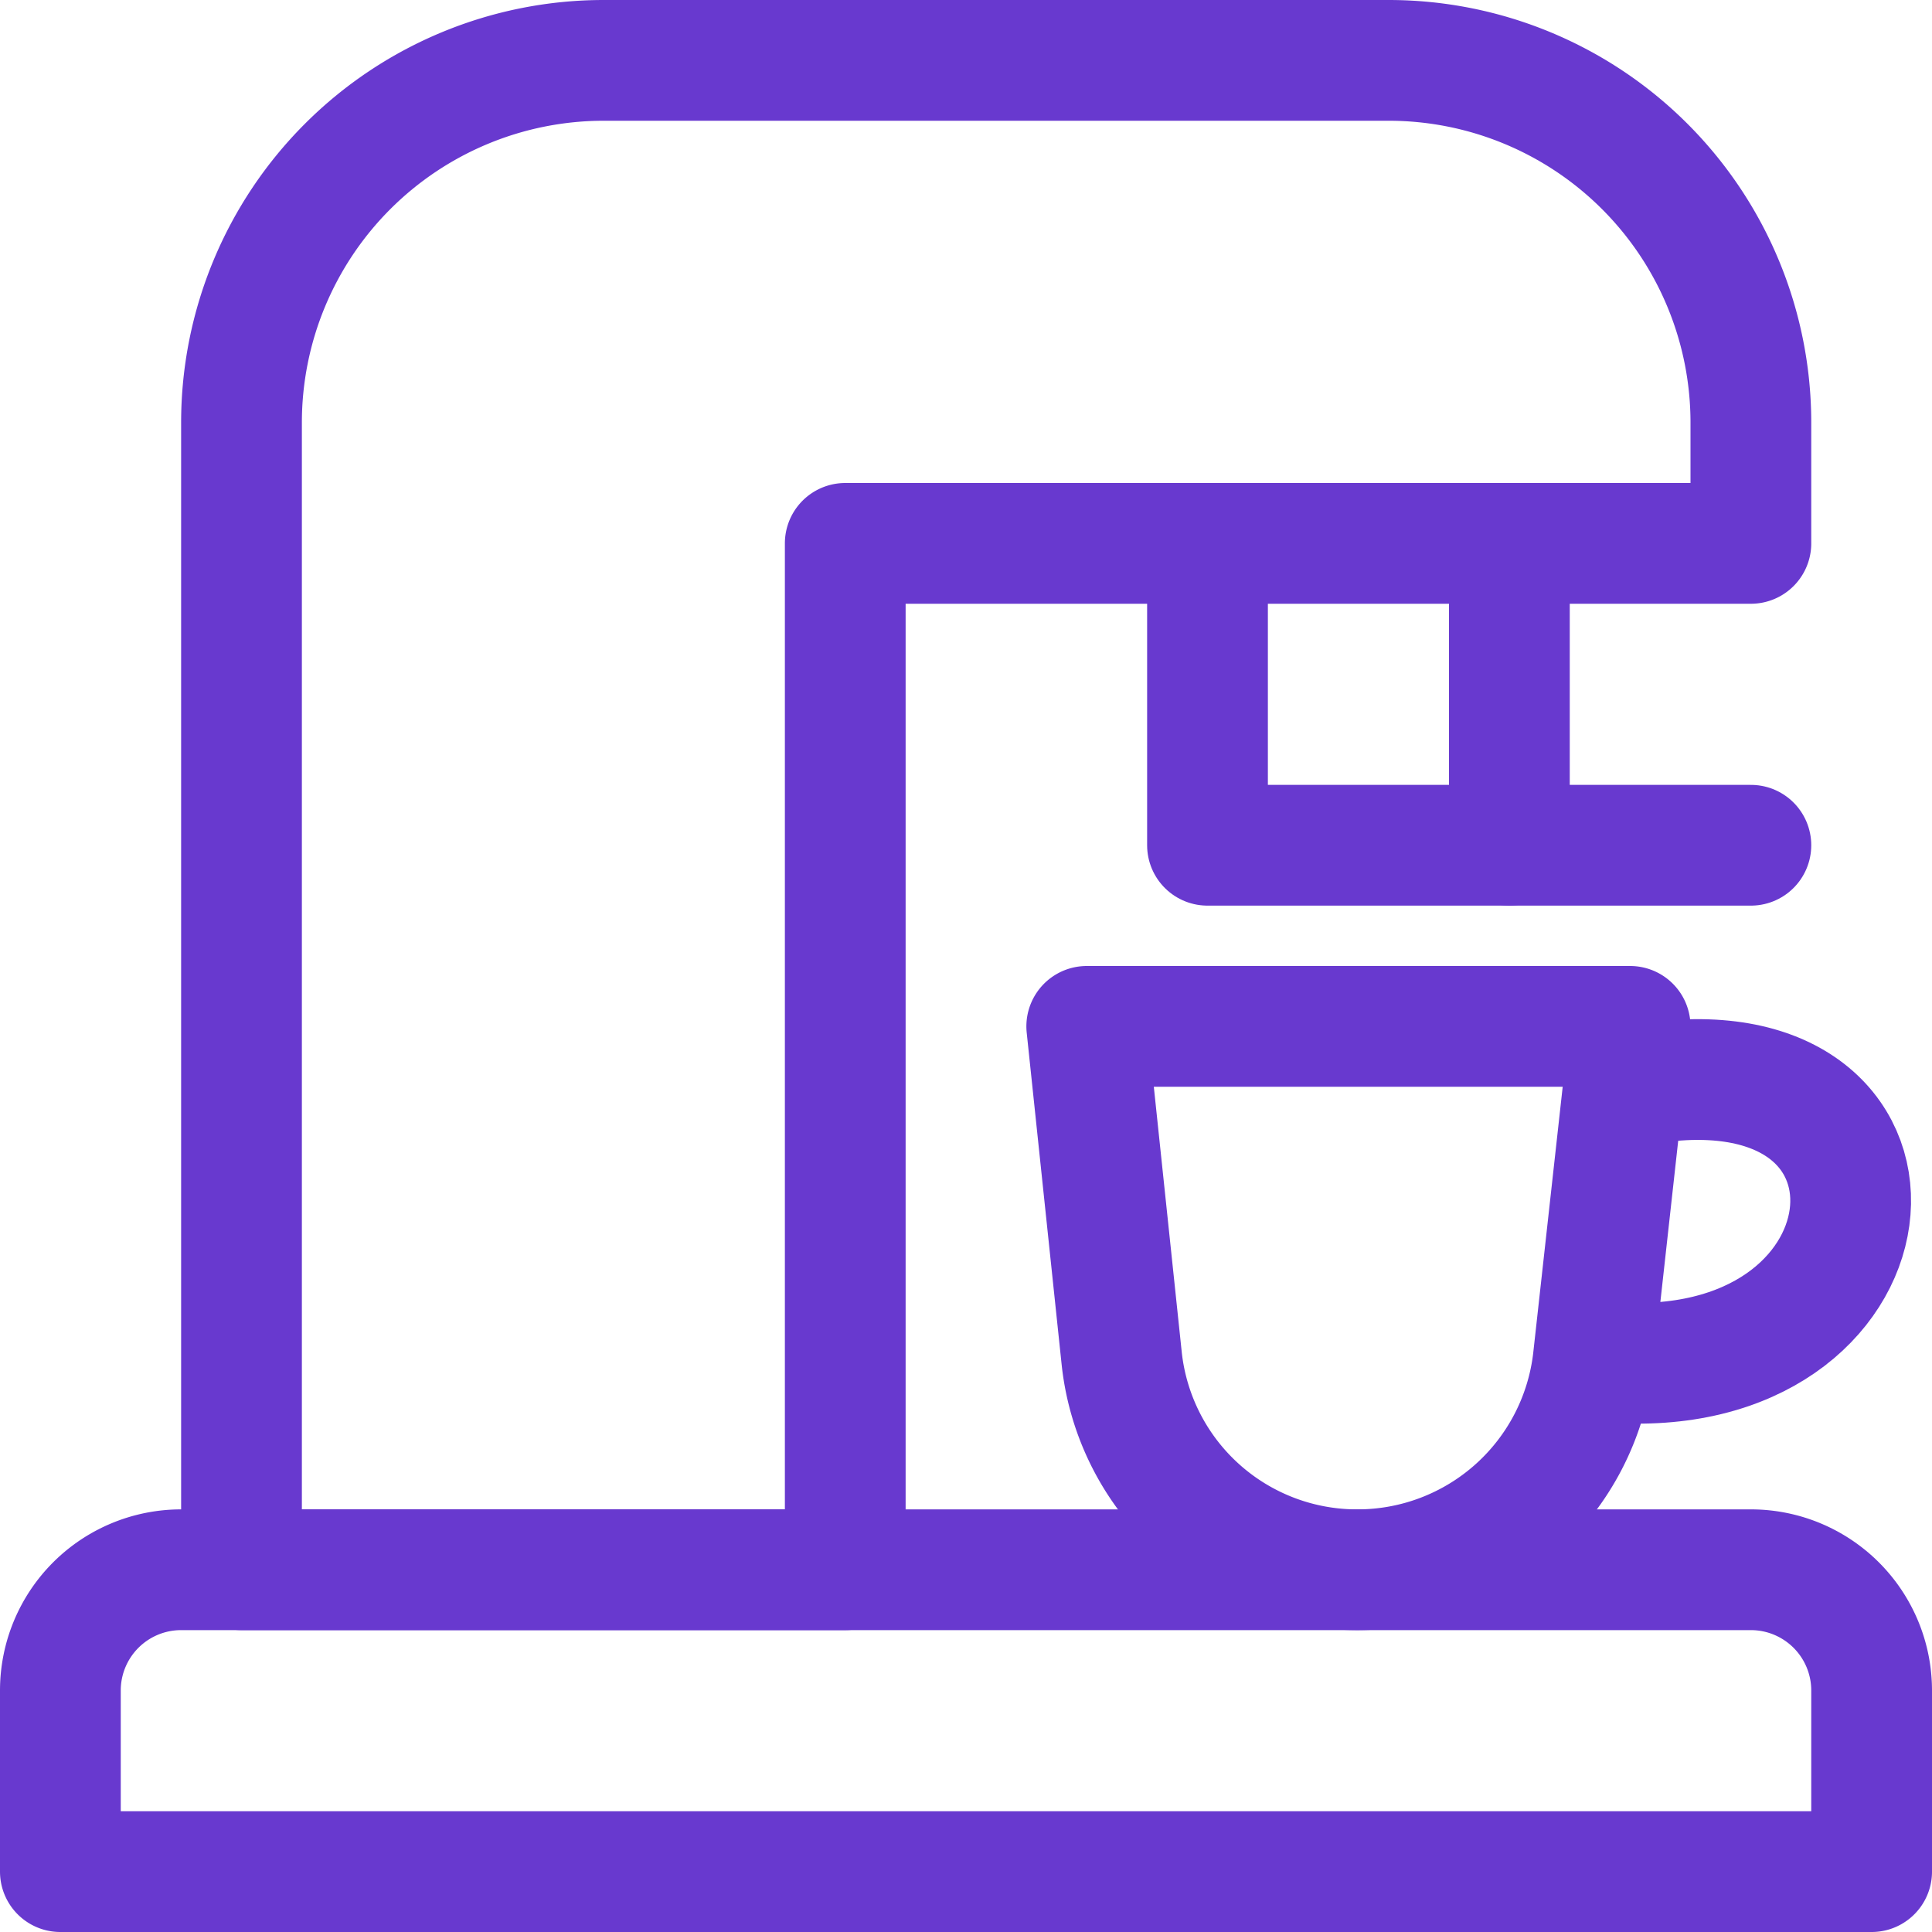
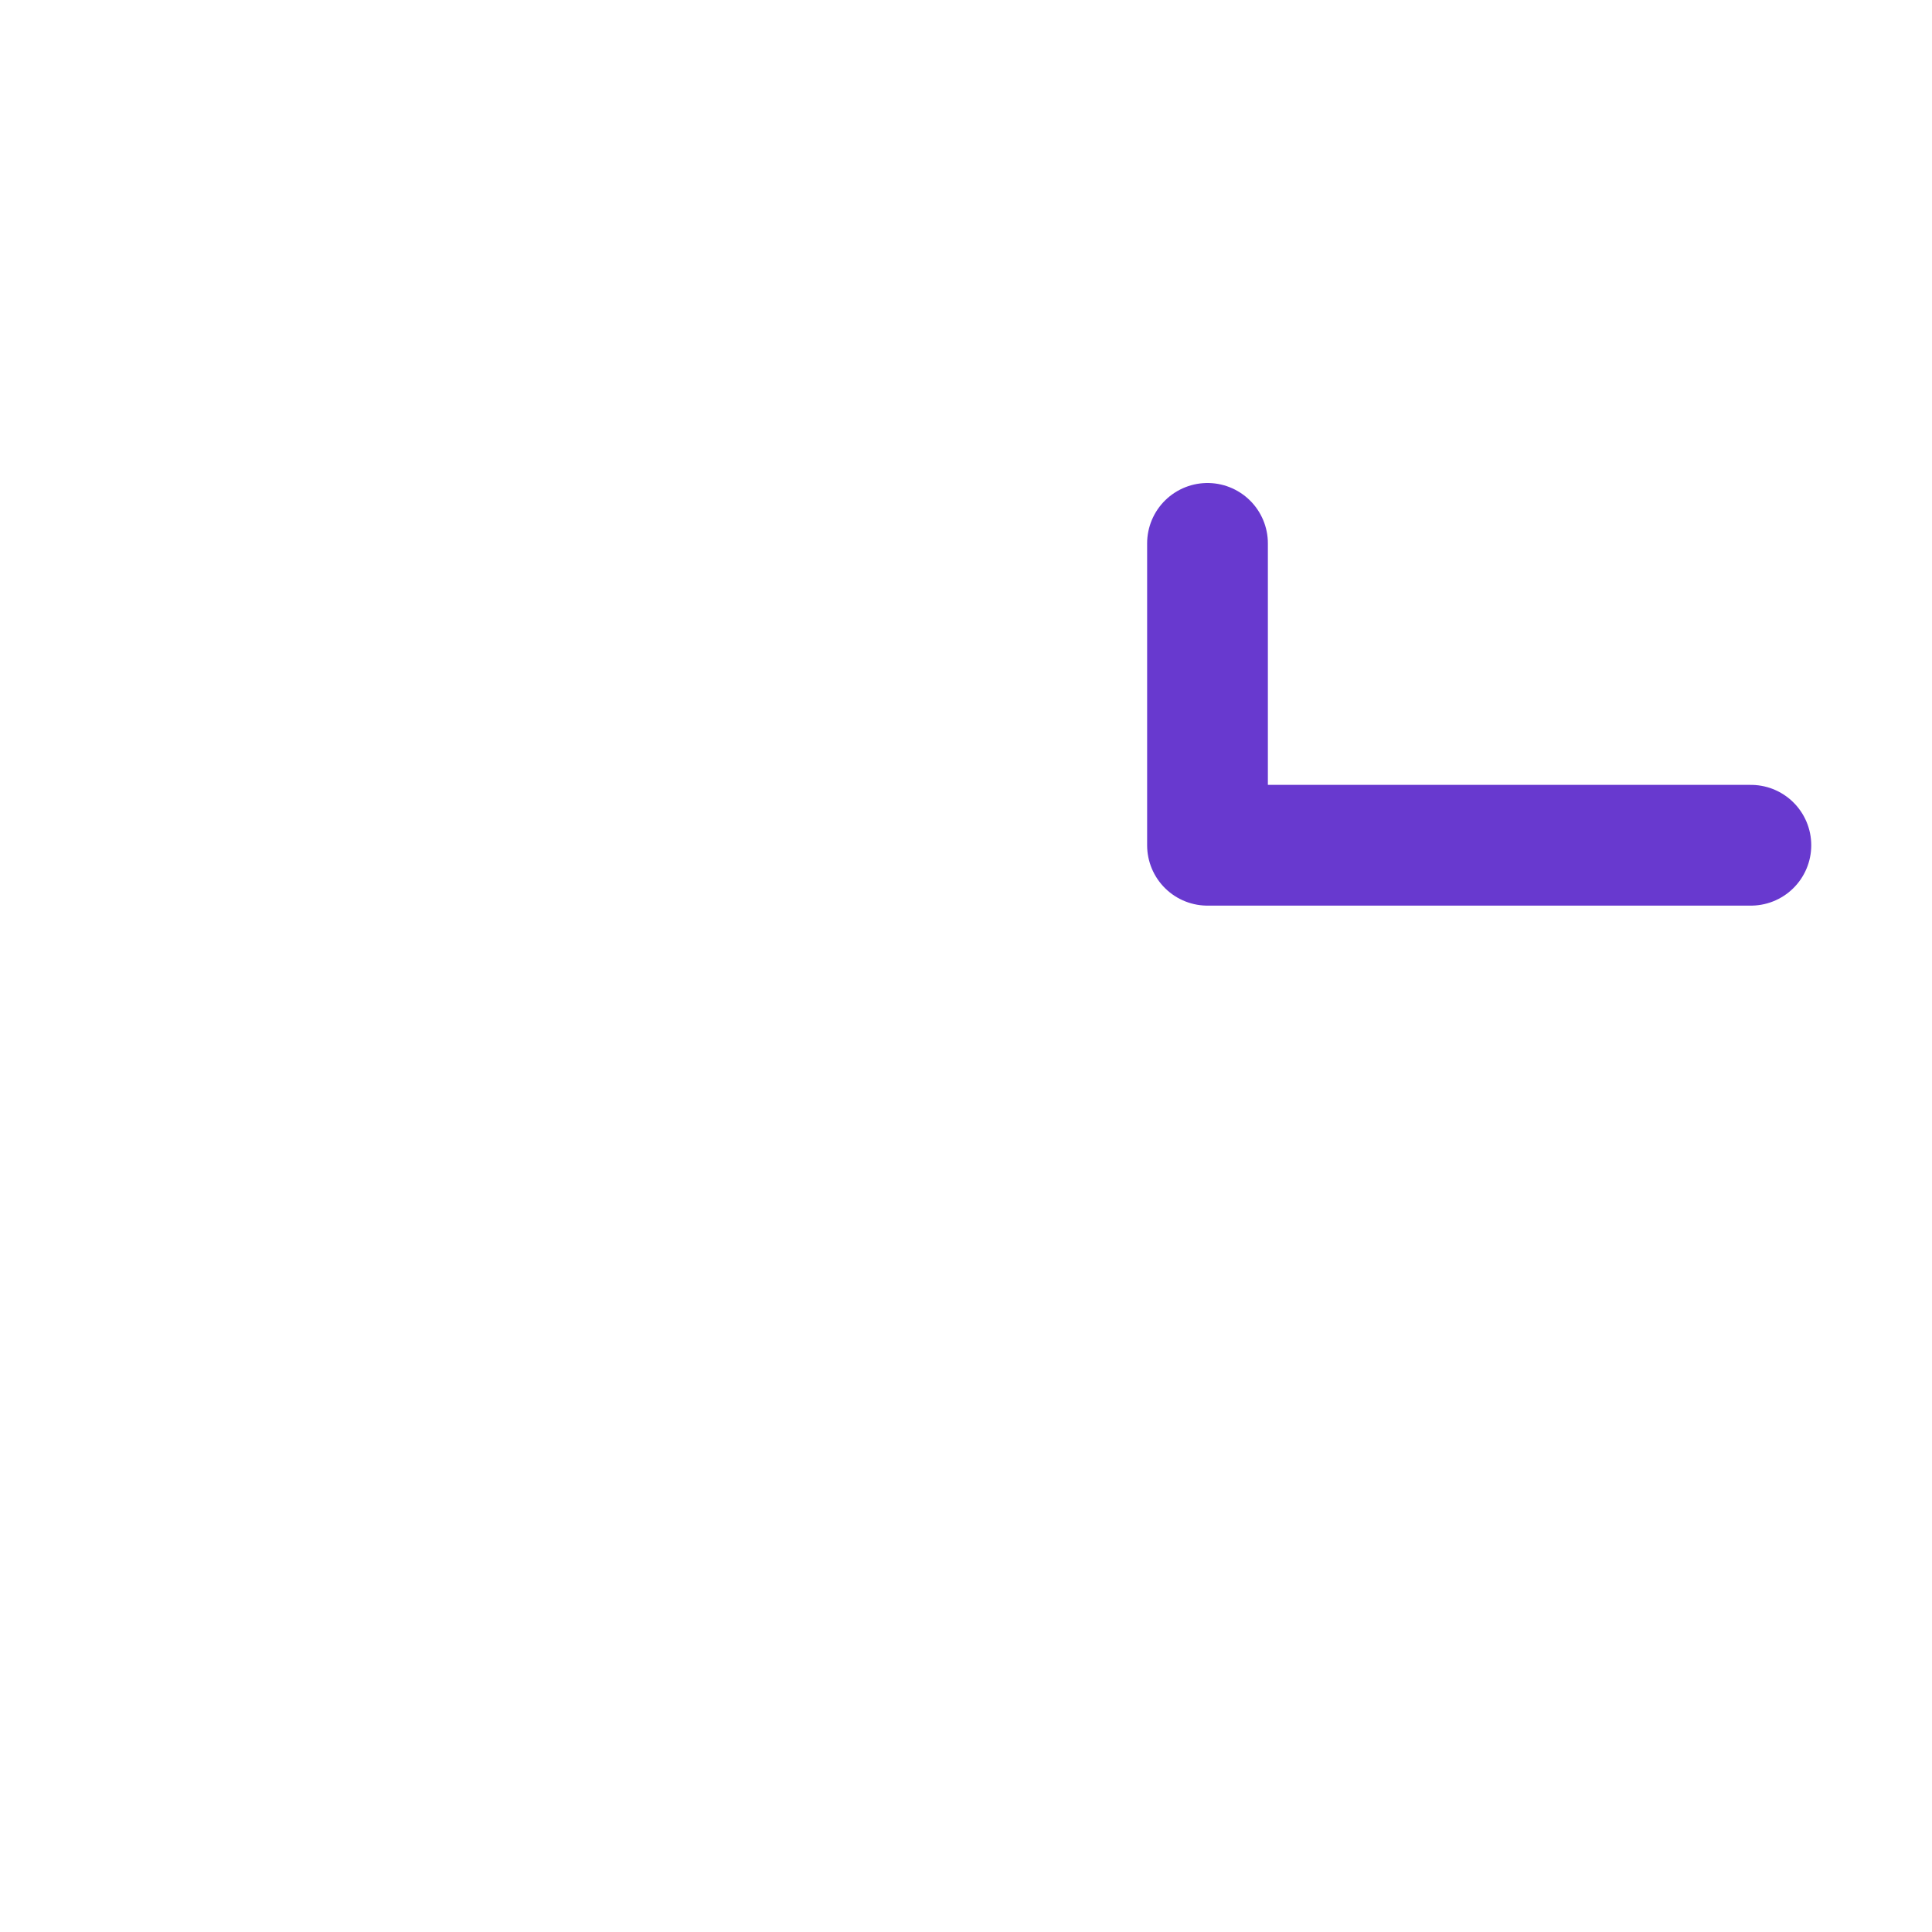
<svg xmlns="http://www.w3.org/2000/svg" id="Layer_1" data-name="Layer 1" viewBox="0 0 32 32">
  <defs>
    <style>.cls-1{fill:none;stroke:#6839cf;stroke-linecap:round;stroke-linejoin:round;stroke-width:2px;}</style>
  </defs>
  <title>S-8</title>
-   <path class="cls-1" d="M3,26H29a2,2,0,0,1,2,2v3a0,0,0,0,1,0,0H1a0,0,0,0,1,0,0V28A2,2,0,0,1,3,26Z" />
-   <path class="cls-1" d="M23,1H10A6,6,0,0,0,4,7V26H14V9H29V7A6,6,0,0,0,23,1Z" />
-   <path class="cls-1" d="M22.48,26h0a3.92,3.92,0,0,1-3.9-3.49L18,17h9l-.61,5.51A3.93,3.93,0,0,1,22.48,26Z" />
-   <line class="cls-1" x1="25" y1="9" x2="25" y2="14" />
  <polyline class="cls-1" points="29 14 20 14 20 9" />
-   <path class="cls-1" d="M27,18c5-1,4.71,4.61.09,4.58" />
</svg>